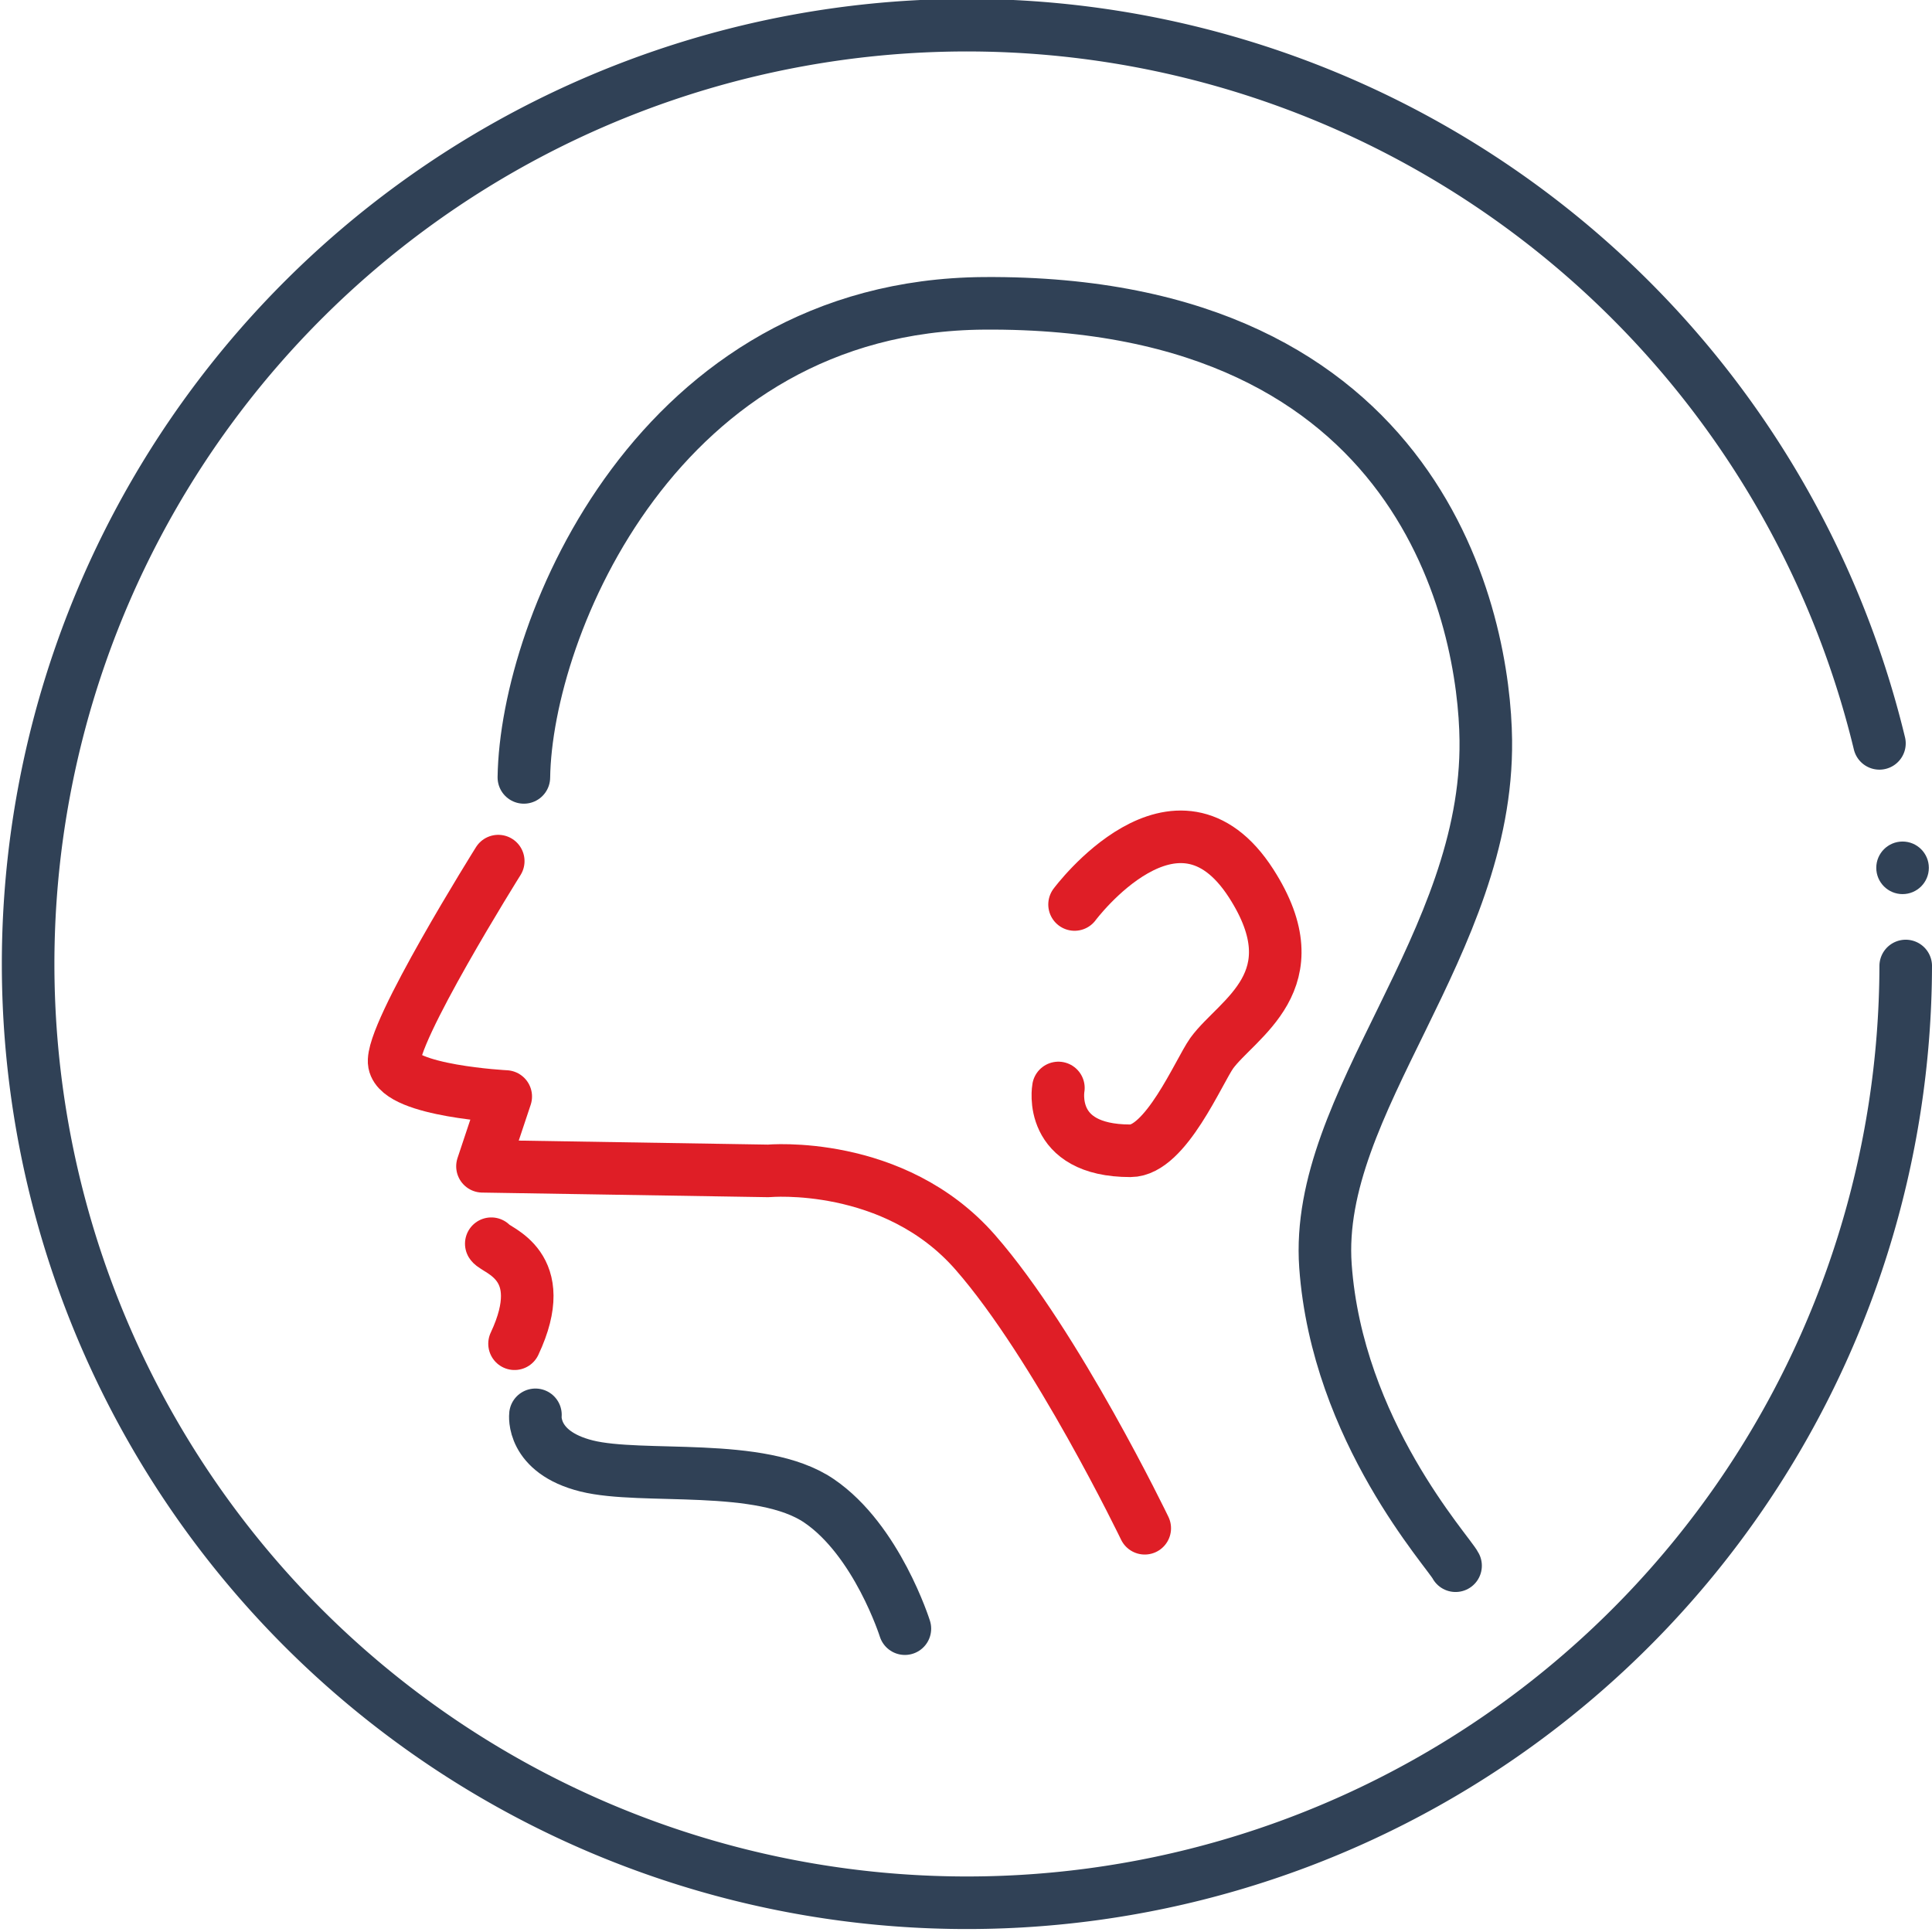
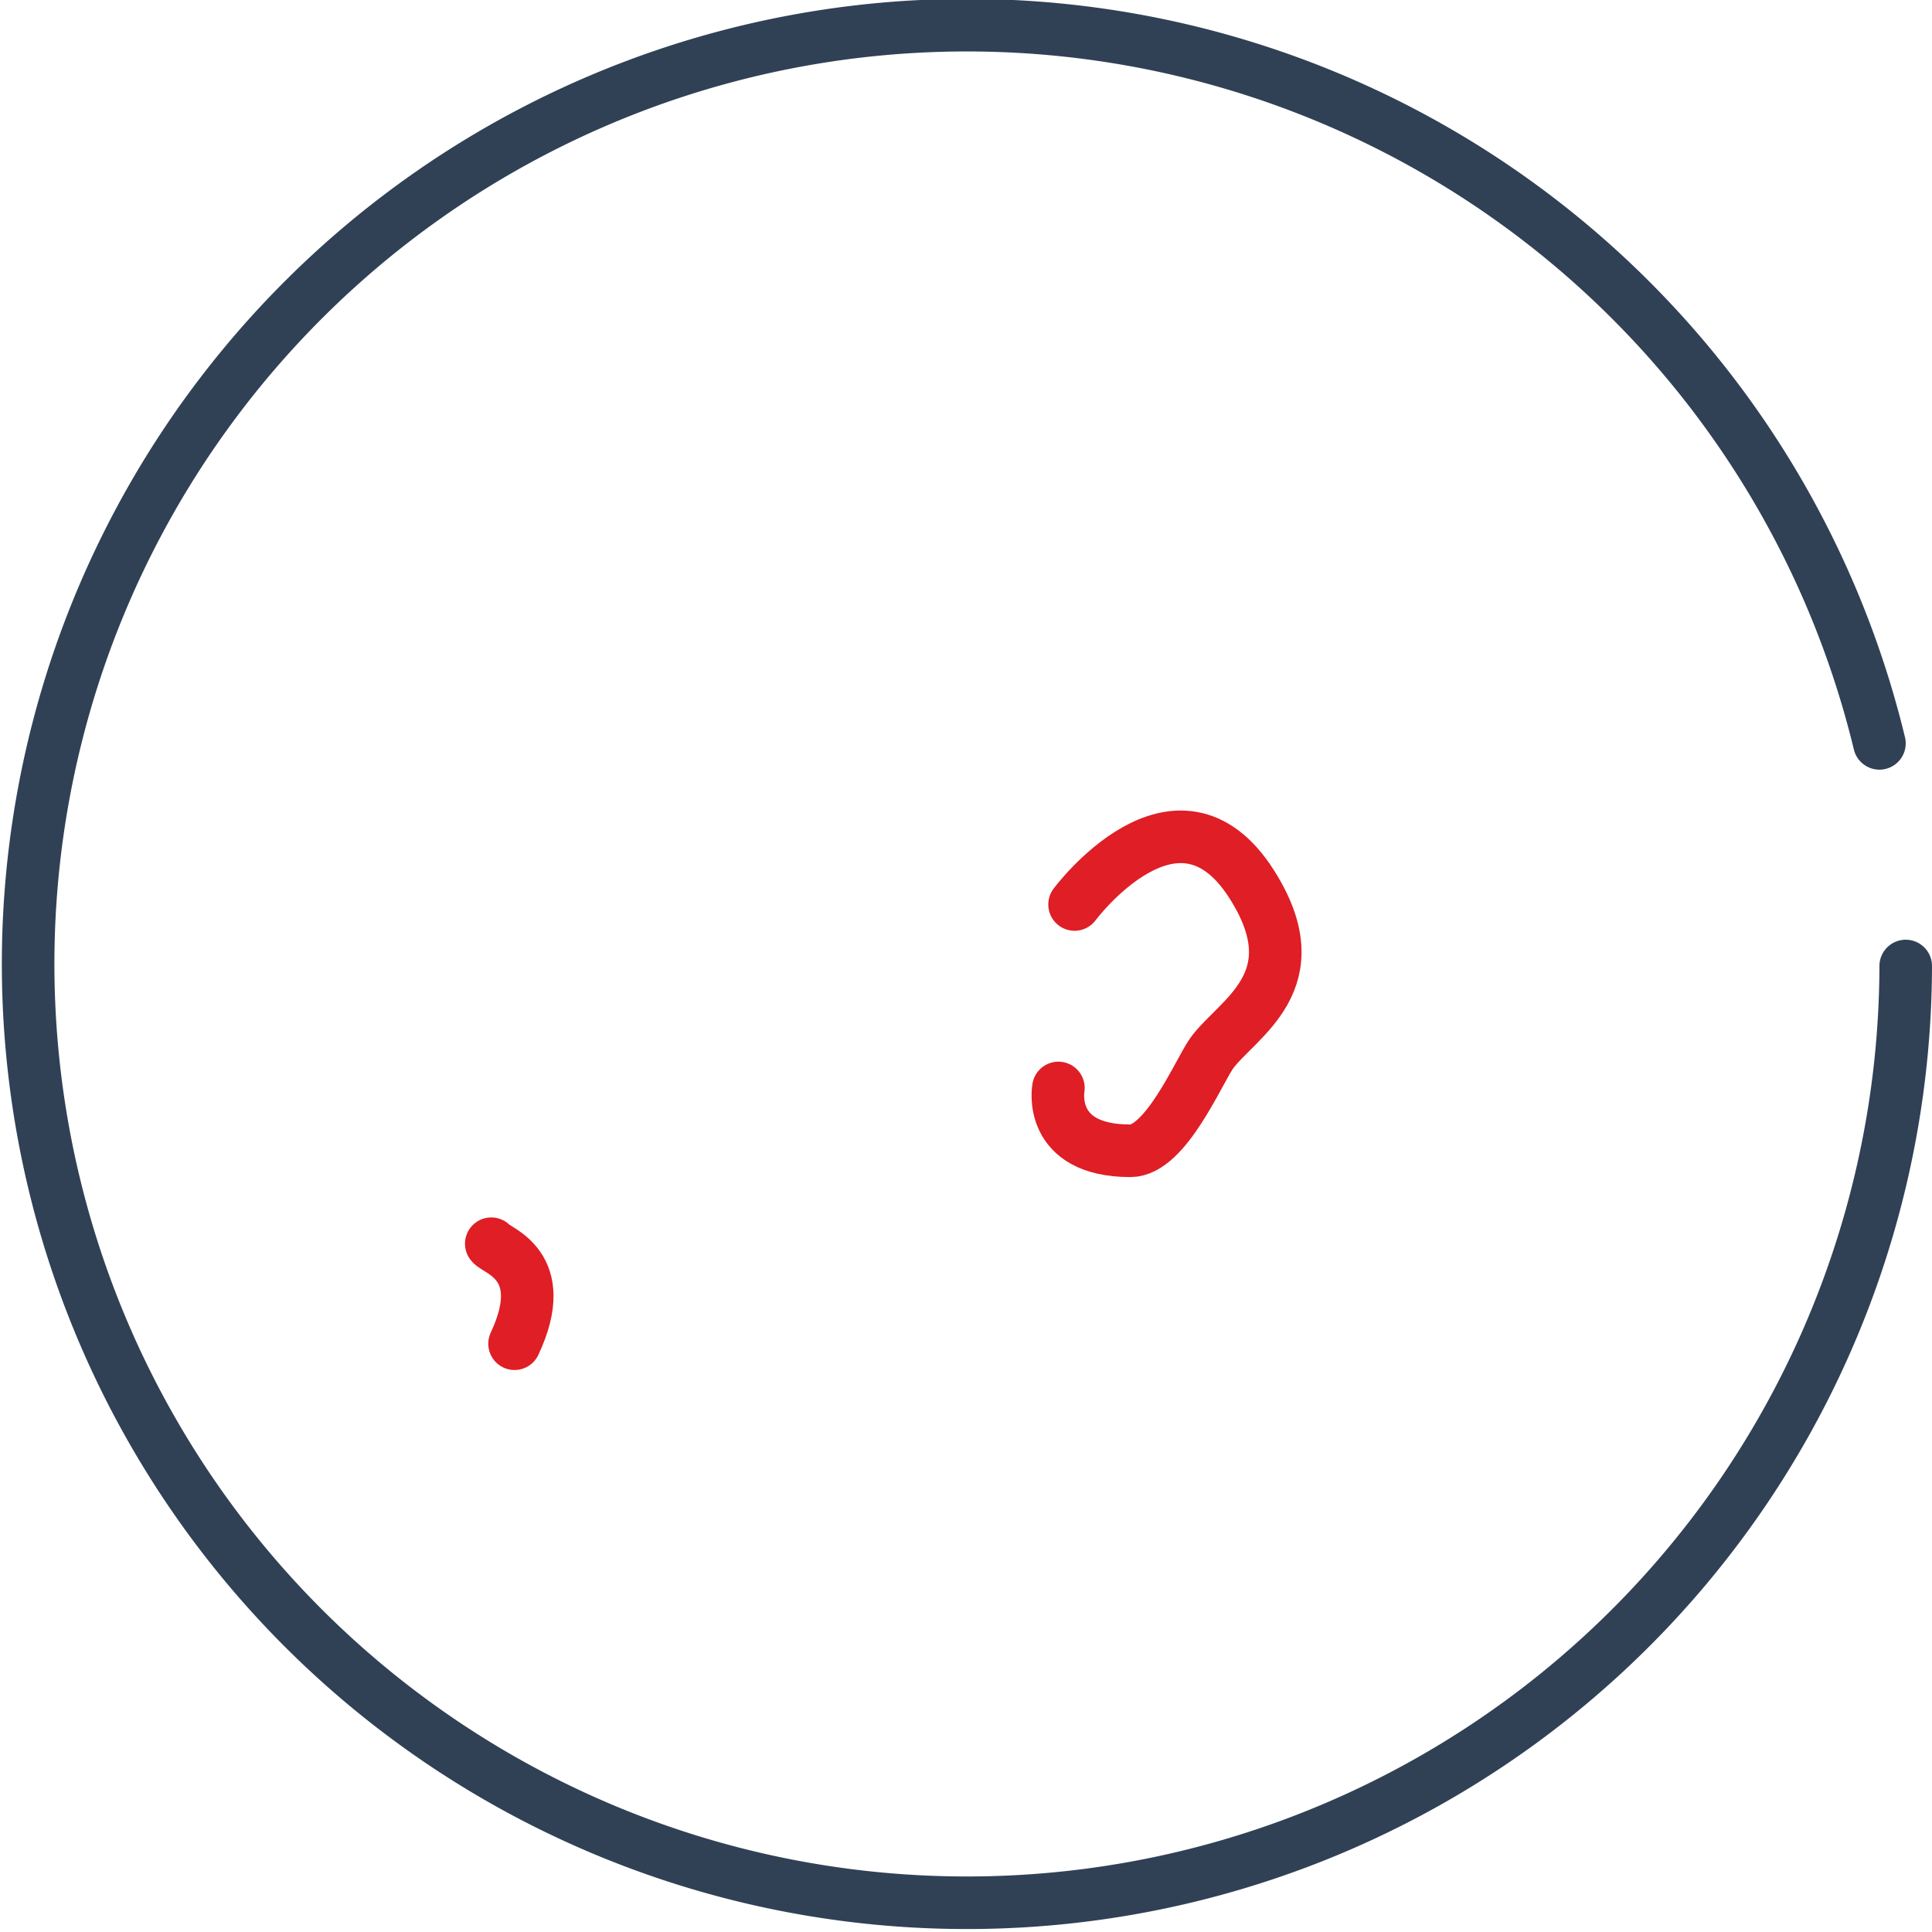
<svg xmlns="http://www.w3.org/2000/svg" viewBox="0 0 147 147">
  <defs>
    <style>.cls-1{fill:#304156;}.cls-2,.cls-3,.cls-4{fill:none;stroke-linecap:round;stroke-width:4px;}.cls-2,.cls-3{stroke:#304156;}.cls-2{stroke-miterlimit:10;}.cls-3,.cls-4{stroke-linejoin:round;}.cls-4{stroke:#df1e26;}</style>
  </defs>
  <title>Asset 16</title>
  <g id="Layer_2" data-name="Layer 2">
    <g id="Layer_1-2" data-name="Layer 1">
-       <circle class="cls-1" cx="144.76" cy="66.03" r="2" />
      <path class="cls-2" d="M145,73.5a71.43,71.43,0,1,1-2-16.94" />
-       <path class="cls-3" d="M39.86,59.15c.17-11.49,10.25-35.89,35-36.07,33.59-.24,38.09,24.36,38.19,33.24.18,15.56-13.08,27.58-12.2,40,.9,12.57,9.37,21.75,9.9,22.81" />
-       <path class="cls-4" d="M37.91,65.52S29.6,78.78,30,80.9s8.48,2.53,8.48,2.53l-1.77,5.31,21.75.35s9.55-.88,15.74,6.19,12.9,21,12.9,21" />
      <path class="cls-4" d="M37.38,94.63c.35.53,4.6,1.59,1.77,7.61" />
      <path class="cls-4" d="M81.76,68.82s7.76-10.43,13.44-1.6c4.77,7.43-1.07,10.26-3,12.91-1,1.41-3.51,7.43-6.19,7.43-6.36,0-5.48-4.78-5.48-4.78" />
-       <path class="cls-3" d="M40.74,107.65s-.35,2.83,3.89,3.89,13.26-.35,17.68,2.65,6.54,9.73,6.54,9.73" />
    </g>
  </g>
</svg>